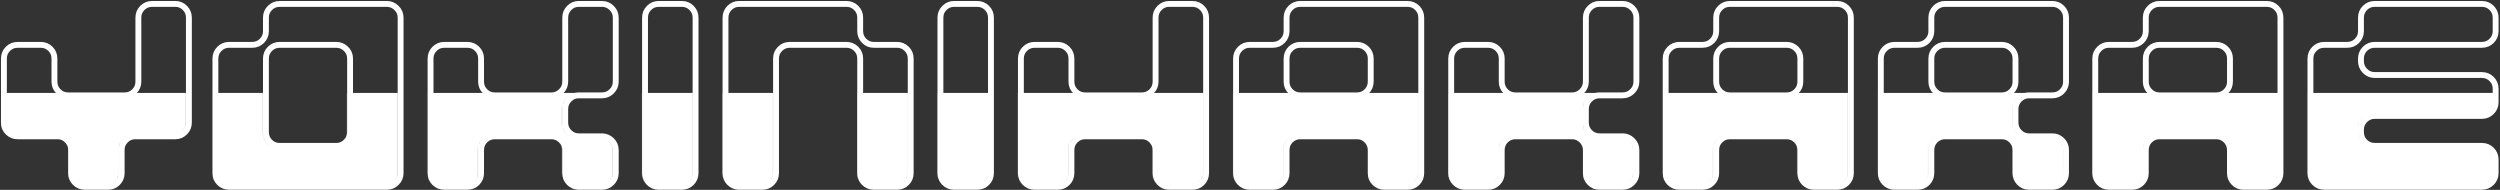
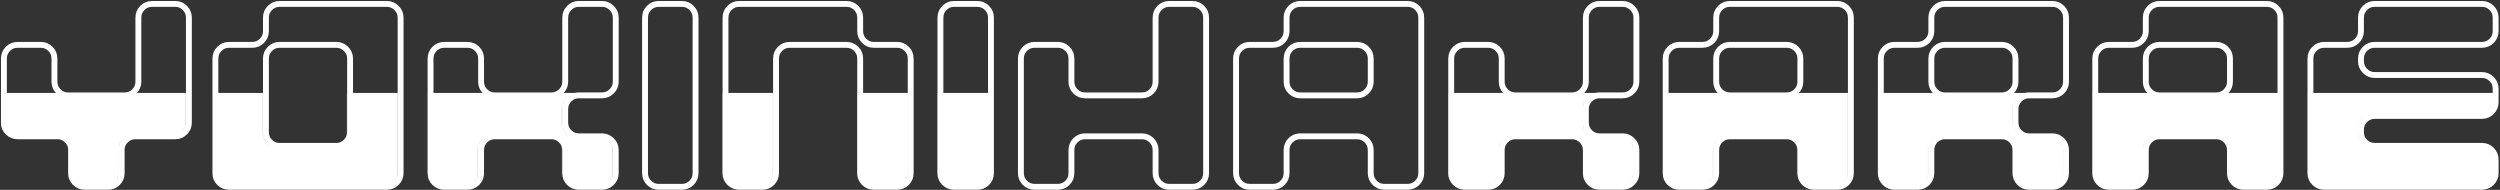
<svg xmlns="http://www.w3.org/2000/svg" width="1277" height="97" viewBox="0 0 1277 97" fill="none">
  <rect x="0" y="0" width="1277" height="97" fill="#333333" stroke="none" />
  <path d="M89.593 2C91.459 2 93.075 2.678 94.442 4.044C95.808 5.41 96.485 7.057 96.485 9.007V62.616C96.485 64.566 95.808 66.214 94.442 67.58C93.075 68.946 91.459 69.624 89.593 69.624H69.154C67.204 69.624 65.557 70.301 64.191 71.667C62.825 73.033 62.147 74.65 62.147 76.516V88.425C62.147 90.375 61.469 92.022 60.103 93.388C58.737 94.754 57.121 95.432 55.254 95.432H43.346C41.396 95.432 39.748 94.754 38.382 93.388C37.016 92.022 36.338 90.375 36.338 88.425V76.516C36.338 74.65 35.661 73.033 34.295 71.667C32.928 70.301 31.312 69.624 29.446 69.624H9.007C7.057 69.624 5.41 68.946 4.044 67.58C2.678 66.214 2 64.566 2 62.616V29.915C2 27.965 2.678 26.317 4.044 24.951C5.41 23.585 7.057 22.907 9.007 22.907H20.801C22.751 22.907 24.399 23.585 25.765 24.951C27.131 26.317 27.808 27.965 27.808 29.915V41.709C27.808 43.659 28.486 45.306 29.852 46.672C31.218 48.038 32.866 48.716 34.816 48.716H63.784C65.651 48.716 67.267 48.038 68.633 46.672C69.999 45.306 70.677 43.659 70.677 41.709V9.007C70.677 7.057 71.355 5.41 72.721 4.044C74.087 2.678 75.734 2 77.684 2H89.593ZM128.832 22.907C130.782 22.907 132.43 22.23 133.796 20.864C135.162 19.498 135.839 17.85 135.839 15.9V9.007C135.839 7.057 136.517 5.41 137.883 4.044C139.249 2.678 140.897 2 142.847 2H197.623C199.49 2 201.127 2.678 202.524 4.044C203.922 5.41 204.631 7.057 204.631 9.007V88.425C204.631 90.375 203.932 92.022 202.524 93.388C201.127 94.754 199.49 95.432 197.623 95.432H117.038C115.088 95.432 113.441 94.754 112.075 93.388C110.709 92.022 110.031 90.375 110.031 88.425V29.915C110.031 27.965 110.709 26.317 112.075 24.951C113.441 23.585 115.088 22.907 117.038 22.907H128.832ZM142.847 22.907C140.897 22.907 139.249 23.585 137.883 24.951C136.517 26.317 135.839 27.965 135.839 29.915V67.517C135.839 69.467 136.517 71.115 137.883 72.481C139.249 73.847 140.897 74.525 142.847 74.525H171.815C173.681 74.525 175.319 73.847 176.716 72.481C178.113 71.115 178.822 69.467 178.822 67.517V29.915C178.822 27.965 178.124 26.317 176.716 24.951C175.319 23.585 173.681 22.907 171.815 22.907H142.847ZM252.744 69.624C250.794 69.624 249.147 70.301 247.781 71.667C246.415 73.033 245.737 74.681 245.737 76.631V88.425C245.737 90.375 245.059 92.022 243.693 93.388C242.327 94.754 240.679 95.432 238.729 95.432H226.936C224.986 95.432 223.338 94.754 221.972 93.388C220.606 92.022 219.928 90.375 219.928 88.425V29.915C219.928 27.965 220.606 26.317 221.972 24.951C223.338 23.585 224.986 22.907 226.936 22.907H238.729C240.679 22.907 242.327 23.585 243.693 24.951C245.059 26.317 245.737 27.965 245.737 29.915V41.709C245.737 43.659 246.415 45.306 247.781 46.672C249.147 48.038 250.794 48.716 252.744 48.716H281.712C283.579 48.716 285.216 48.038 286.613 46.672C288.011 45.306 288.72 43.659 288.72 41.709V9.007C288.72 7.057 289.398 5.41 290.764 4.044C292.13 2.678 293.746 2 295.612 2H307.521C309.387 2 311.025 2.678 312.422 4.044C313.819 5.41 314.528 7.057 314.528 9.007V41.709C314.528 43.659 313.83 45.306 312.422 46.672C311.025 48.038 309.387 48.716 307.521 48.716H295.612C293.746 48.716 292.13 49.394 290.764 50.76C289.398 52.126 288.72 53.773 288.72 55.724V62.616C288.72 64.566 289.398 66.214 290.764 67.58C292.13 68.946 293.746 69.624 295.612 69.624H307.521C309.387 69.624 311.025 70.301 312.422 71.667C313.819 73.033 314.528 74.681 314.528 76.631V88.425C314.528 90.375 313.83 92.022 312.422 93.388C311.025 94.754 309.387 95.432 307.521 95.432H295.612C293.746 95.432 292.13 94.754 290.764 93.388C289.398 92.022 288.72 90.375 288.72 88.425V76.631C288.72 74.681 288.021 73.033 286.613 71.667C285.216 70.301 283.579 69.624 281.712 69.624H252.744ZM348.283 2C350.233 2 351.88 2.678 353.246 4.044C354.612 5.41 355.29 7.057 355.29 9.007V88.425C355.29 90.375 354.612 92.022 353.246 93.388C351.88 94.754 350.233 95.432 348.283 95.432H336.489C334.539 95.432 332.891 94.754 331.525 93.388C330.159 92.022 329.482 90.375 329.482 88.425V9.007C329.482 7.057 330.159 5.41 331.525 4.044C332.891 2.678 334.539 2 336.489 2H348.283ZM403.403 22.907C401.454 22.907 399.806 23.585 398.44 24.951C397.074 26.317 396.396 27.965 396.396 29.915V88.425C396.396 90.375 395.718 92.022 394.352 93.388C392.986 94.754 391.339 95.432 389.389 95.432H377.595C375.645 95.432 373.997 94.754 372.631 93.388C371.265 92.022 370.588 90.375 370.588 88.425V9.007C370.588 7.057 371.265 5.41 372.631 4.044C373.997 2.678 375.645 2 377.595 2H432.372C434.322 2 435.969 2.678 437.335 4.044C438.701 5.41 439.379 7.057 439.379 9.007V15.9C439.379 17.85 440.057 19.498 441.423 20.864C442.789 22.23 444.405 22.907 446.272 22.907H458.18C460.13 22.907 461.778 23.585 463.144 24.951C464.51 26.317 465.188 27.965 465.188 29.915V88.425C465.188 90.375 464.51 92.022 463.144 93.388C461.778 94.754 460.13 95.432 458.18 95.432H446.272C444.405 95.432 442.789 94.754 441.423 93.388C440.057 92.022 439.379 90.375 439.379 88.425V29.915C439.379 27.965 438.701 26.317 437.335 24.951C435.969 23.585 434.322 22.907 432.372 22.907H403.403ZM499.171 2C501.121 2 502.769 2.678 504.135 4.044C505.501 5.41 506.179 7.057 506.179 9.007V88.425C506.179 90.375 505.501 92.022 504.135 93.388C502.769 94.754 501.121 95.432 499.171 95.432H487.378C485.428 95.432 483.78 94.754 482.414 93.388C481.048 92.022 480.37 90.375 480.37 88.425V9.007C480.37 7.057 481.048 5.41 482.414 4.044C483.78 2.678 485.428 2 487.378 2H499.171ZM609.069 2C611.019 2 612.666 2.678 614.032 4.044C615.398 5.41 616.076 7.057 616.076 9.007V88.425C616.076 90.375 615.398 92.022 614.032 93.388C612.666 94.754 611.019 95.432 609.069 95.432H597.16C595.294 95.432 593.678 94.754 592.311 93.388C590.945 92.022 590.268 90.375 590.268 88.425V76.631C590.268 74.681 589.59 73.033 588.224 71.667C586.858 70.301 585.21 69.624 583.26 69.624H554.292C552.342 69.624 550.695 70.301 549.329 71.667C547.963 73.033 547.285 74.681 547.285 76.631V88.425C547.285 90.375 546.607 92.022 545.241 93.388C543.875 94.754 542.227 95.432 540.277 95.432H528.484C526.534 95.432 524.886 94.754 523.52 93.388C522.154 92.022 521.476 90.375 521.476 88.425V29.915C521.476 27.965 522.154 26.317 523.52 24.951C524.886 23.585 526.534 22.907 528.484 22.907H540.277C542.227 22.907 543.875 23.585 545.241 24.951C546.607 26.317 547.285 27.965 547.285 29.915V41.709C547.285 43.659 547.963 45.306 549.329 46.672C550.695 48.038 552.342 48.716 554.292 48.716H583.26C585.21 48.716 586.858 48.038 588.224 46.672C589.59 45.306 590.268 43.659 590.268 41.709V9.007C590.268 7.057 590.945 5.41 592.311 4.044C593.678 2.678 595.294 2 597.16 2H609.069ZM650.175 22.907C652.125 22.907 653.772 22.23 655.138 20.864C656.504 19.498 657.182 17.85 657.182 15.9V9.007C657.182 7.057 657.86 5.41 659.226 4.044C660.592 2.678 662.24 2 664.19 2H718.966C720.916 2 722.564 2.678 723.93 4.044C725.296 5.41 725.974 7.057 725.974 9.007V88.425C725.974 90.375 725.296 92.022 723.93 93.388C722.564 94.754 720.916 95.432 718.966 95.432H707.058C705.191 95.432 703.575 94.754 702.209 93.388C700.843 92.022 700.165 90.375 700.165 88.425V76.631C700.165 74.681 699.487 73.033 698.121 71.667C696.755 70.301 695.108 69.624 693.158 69.624H664.19C662.24 69.624 660.592 70.301 659.226 71.667C657.86 73.033 657.182 74.681 657.182 76.631V88.425C657.182 90.375 656.504 92.022 655.138 93.388C653.772 94.754 652.125 95.432 650.175 95.432H638.381C636.431 95.432 634.784 94.754 633.417 93.388C632.051 92.022 631.374 90.375 631.374 88.425V29.915C631.374 27.965 632.051 26.317 633.417 24.951C634.784 23.585 636.431 22.907 638.381 22.907H650.175ZM664.19 22.907C662.24 22.907 660.592 23.585 659.226 24.951C657.86 26.317 657.182 27.965 657.182 29.915V41.709C657.182 43.659 657.86 45.306 659.226 46.672C660.592 48.038 662.24 48.716 664.19 48.716H693.158C695.108 48.716 696.755 48.038 698.121 46.672C699.487 45.306 700.165 43.659 700.165 41.709V29.915C700.165 27.965 699.487 26.317 698.121 24.951C696.755 23.585 695.108 22.907 693.158 22.907H664.19ZM774.087 69.624C772.137 69.624 770.489 70.301 769.123 71.667C767.757 73.033 767.08 74.681 767.08 76.631V88.425C767.08 90.375 766.402 92.022 765.036 93.388C763.67 94.754 762.022 95.432 760.072 95.432H748.278C746.328 95.432 744.681 94.754 743.315 93.388C741.949 92.022 741.271 90.375 741.271 88.425V29.915C741.271 27.965 741.949 26.317 743.315 24.951C744.681 23.585 746.328 22.907 748.278 22.907H760.072C762.022 22.907 763.67 23.585 765.036 24.951C766.402 26.317 767.08 27.965 767.08 29.915V41.709C767.08 43.659 767.757 45.306 769.123 46.672C770.489 48.038 772.137 48.716 774.087 48.716H803.055C804.922 48.716 806.559 48.038 807.956 46.672C809.353 45.306 810.063 43.659 810.063 41.709V9.007C810.063 7.057 810.74 5.41 812.106 4.044C813.472 2.678 815.089 2 816.955 2H828.864C830.73 2 832.367 2.678 833.765 4.044C835.162 5.41 835.871 7.057 835.871 9.007V41.709C835.871 43.659 835.172 45.306 833.765 46.672C832.367 48.038 830.73 48.716 828.864 48.716H816.955C815.089 48.716 813.472 49.394 812.106 50.76C810.74 52.126 810.063 53.773 810.063 55.724V62.616C810.063 64.566 810.74 66.214 812.106 67.58C813.472 68.946 815.089 69.624 816.955 69.624H828.864C830.73 69.624 832.367 70.301 833.765 71.667C835.162 73.033 835.871 74.681 835.871 76.631V88.425C835.871 90.375 835.172 92.022 833.765 93.388C832.367 94.754 830.73 95.432 828.864 95.432H816.955C815.089 95.432 813.472 94.754 812.106 93.388C810.74 92.022 810.063 90.375 810.063 88.425V76.631C810.063 74.681 809.364 73.033 807.956 71.667C806.559 70.301 804.922 69.624 803.055 69.624H774.087ZM869.625 22.907C871.575 22.907 873.223 22.23 874.589 20.864C875.955 19.498 876.633 17.85 876.633 15.9V9.007C876.633 7.057 877.311 5.41 878.677 4.044C880.043 2.678 881.69 2 883.64 2H938.417C940.367 2 942.015 2.678 943.381 4.044C944.747 5.41 945.424 7.057 945.424 9.007V88.425C945.424 90.375 944.747 92.022 943.381 93.388C942.015 94.754 940.367 95.432 938.417 95.432H926.509C924.642 95.432 923.026 94.754 921.66 93.388C920.294 92.022 919.616 90.375 919.616 88.425V76.631C919.616 74.681 918.938 73.033 917.572 71.667C916.206 70.301 914.558 69.624 912.608 69.624H883.64C881.69 69.624 880.043 70.301 878.677 71.667C877.311 73.033 876.633 74.681 876.633 76.631V88.425C876.633 90.375 875.955 92.022 874.589 93.388C873.223 94.754 871.575 95.432 869.625 95.432H857.832C855.882 95.432 854.234 94.754 852.868 93.388C851.502 92.022 850.824 90.375 850.824 88.425V29.915C850.824 27.965 851.502 26.317 852.868 24.951C854.234 23.585 855.882 22.907 857.832 22.907H869.625ZM883.64 22.907C881.69 22.907 880.043 23.585 878.677 24.951C877.311 26.317 876.633 27.965 876.633 29.915V41.709C876.633 43.659 877.311 45.306 878.677 46.672C880.043 48.038 881.69 48.716 883.64 48.716H912.608C914.558 48.716 916.206 48.038 917.572 46.672C918.938 45.306 919.616 43.659 919.616 41.709V29.915C919.616 27.965 918.938 26.317 917.572 24.951C916.206 23.585 914.558 22.907 912.608 22.907H883.64ZM979.523 22.907C981.473 22.907 983.12 22.23 984.486 20.864C985.853 19.498 986.53 17.85 986.53 15.9V9.007C986.53 7.057 987.208 5.41 988.574 4.044C989.94 2.678 991.588 2 993.538 2H1048.31C1050.26 2 1051.91 2.678 1053.28 4.044C1054.64 5.41 1055.32 7.057 1055.32 9.007V41.709C1055.32 43.659 1054.64 45.306 1053.28 46.672C1051.91 48.038 1050.26 48.716 1048.31 48.716H1036.41C1034.54 48.716 1032.92 49.394 1031.56 50.76C1030.19 52.126 1029.51 53.773 1029.51 55.724V62.616C1029.51 64.566 1030.19 66.214 1031.56 67.58C1032.92 68.946 1034.54 69.624 1036.41 69.624H1048.31C1050.26 69.624 1051.91 70.301 1053.28 71.667C1054.64 73.033 1055.32 74.681 1055.32 76.631V88.425C1055.32 90.375 1054.64 92.022 1053.28 93.388C1051.91 94.754 1050.26 95.432 1048.31 95.432H1036.41C1034.54 95.432 1032.92 94.754 1031.56 93.388C1030.19 92.022 1029.51 90.375 1029.51 88.425V76.631C1029.51 74.681 1028.84 73.033 1027.47 71.667C1026.1 70.301 1024.46 69.624 1022.51 69.624H993.538C991.588 69.624 989.94 70.301 988.574 71.667C987.208 73.033 986.53 74.681 986.53 76.631V88.425C986.53 90.375 985.853 92.022 984.486 93.388C983.12 94.754 981.473 95.432 979.523 95.432H967.729C965.779 95.432 964.132 94.754 962.766 93.388C961.4 92.022 960.722 90.375 960.722 88.425V29.915C960.722 27.965 961.4 26.317 962.766 24.951C964.132 23.585 965.779 22.907 967.729 22.907H979.523ZM986.53 41.709C986.53 43.659 987.208 45.306 988.574 46.672C989.94 48.038 991.588 48.716 993.538 48.716H1022.51C1024.46 48.716 1026.1 48.038 1027.47 46.672C1028.84 45.306 1029.51 43.659 1029.51 41.709V29.915C1029.51 27.965 1028.84 26.317 1027.47 24.951C1026.1 23.585 1024.46 22.907 1022.51 22.907H993.538C991.588 22.907 989.94 23.585 988.574 24.951C987.208 26.317 986.53 27.965 986.53 29.915V41.709ZM1089.07 22.907C1091.02 22.907 1092.66 22.23 1094.03 20.864C1095.4 19.498 1096.07 17.85 1096.07 15.9V9.007C1096.07 7.057 1096.75 5.41 1098.12 4.044C1099.48 2.678 1101.13 2 1103.08 2H1157.86C1159.81 2 1161.45 2.678 1162.82 4.044C1164.19 5.41 1164.86 7.057 1164.86 9.007V88.425C1164.86 90.375 1164.19 92.022 1162.82 93.388C1161.45 94.754 1159.81 95.432 1157.86 95.432H1145.95C1144.08 95.432 1142.47 94.754 1141.1 93.388C1139.73 92.022 1139.06 90.375 1139.06 88.425V76.631C1139.06 74.681 1138.38 73.033 1137.01 71.667C1135.65 70.301 1134 69.624 1132.05 69.624H1103.08C1101.13 69.624 1099.48 70.301 1098.12 71.667C1096.75 73.033 1096.07 74.681 1096.07 76.631V88.425C1096.07 90.375 1095.4 92.022 1094.03 93.388C1092.66 94.754 1091.02 95.432 1089.07 95.432H1077.27C1075.32 95.432 1073.67 94.754 1072.31 93.388C1070.94 92.022 1070.26 90.375 1070.26 88.425V29.915C1070.26 27.965 1070.94 26.317 1072.31 24.951C1073.67 23.585 1075.32 22.907 1077.27 22.907H1089.07ZM1103.09 22.907C1101.14 22.907 1099.49 23.585 1098.13 24.951C1096.76 26.317 1096.08 27.965 1096.08 29.915V41.709C1096.08 43.659 1096.76 45.306 1098.13 46.672C1099.49 48.038 1101.14 48.716 1103.09 48.716H1132.06C1134.01 48.716 1135.66 48.038 1137.02 46.672C1138.39 45.306 1139.07 43.659 1139.07 41.709V29.915C1139.07 27.965 1138.39 26.317 1137.02 24.951C1135.66 23.585 1134.01 22.907 1132.06 22.907H1103.09ZM1198.97 22.907C1200.92 22.907 1202.57 22.23 1203.94 20.864C1205.3 19.498 1205.98 17.85 1205.98 15.9V9.007C1205.98 7.057 1206.66 5.41 1208.02 4.044C1209.39 2.678 1211.04 2 1212.99 2H1267.77C1269.72 2 1271.36 2.678 1272.73 4.044C1274.09 5.41 1274.77 7.057 1274.77 9.007V15.9C1274.77 17.85 1274.09 19.498 1272.73 20.864C1271.36 22.23 1269.72 22.907 1267.77 22.907H1212.99C1211.04 22.907 1209.39 23.585 1208.02 24.951C1206.66 26.317 1205.98 27.965 1205.98 29.915V31.312C1205.98 33.179 1206.66 34.816 1208.02 36.213C1209.39 37.611 1211.04 38.32 1212.99 38.32H1267.77C1269.72 38.32 1271.36 39.008 1272.73 40.374C1274.09 41.74 1274.77 43.367 1274.77 45.244V52.293C1274.77 54.17 1274.09 55.797 1272.73 57.163C1271.36 58.529 1269.72 59.217 1267.77 59.217H1212.99C1211.04 59.217 1209.39 59.915 1208.02 61.302C1206.66 62.689 1205.98 64.316 1205.98 66.172V67.559C1205.98 69.488 1206.66 71.136 1208.02 72.481C1209.39 73.836 1211.04 74.504 1212.99 74.504H1267.77C1269.72 74.504 1271.36 75.181 1272.73 76.548C1274.09 77.914 1274.77 79.561 1274.77 81.511V88.404C1274.77 90.354 1274.09 92.001 1272.73 93.367C1271.36 94.733 1269.72 95.411 1267.77 95.411H1187.18C1185.23 95.411 1183.58 94.733 1182.22 93.367C1180.85 92.001 1180.17 90.354 1180.17 88.404V29.915C1180.17 27.965 1180.85 26.317 1182.22 24.951C1183.58 23.585 1185.23 22.907 1187.18 22.907H1198.97Z" stroke="white" stroke-width="3" stroke-miterlimit="10" />
  <mask id="mask0_316_60" style="mask-type:alpha" maskUnits="userSpaceOnUse" x="1" y="2" width="1274" height="94">
    <path d="M1198.31 22.905C1200.26 22.905 1201.89 22.244 1203.22 20.92C1204.62 19.518 1205.32 17.845 1205.32 15.898V9.007C1205.32 7.061 1205.98 5.426 1207.3 4.102C1208.71 2.701 1210.38 2 1212.33 2H1267.1C1269.05 2 1270.68 2.701 1272.01 4.102C1273.41 5.426 1274.11 7.061 1274.11 9.007V15.898C1274.11 17.845 1273.41 19.518 1272.01 20.92C1270.68 22.244 1269.05 22.905 1267.1 22.905H1212.33C1210.38 22.905 1208.71 23.606 1207.3 25.008C1205.98 26.331 1205.32 27.966 1205.32 29.913V31.314C1205.32 33.183 1205.98 34.818 1207.3 36.219C1208.71 37.621 1210.38 38.322 1212.33 38.322H1267.1C1269.05 38.322 1270.68 39.023 1272.01 40.424C1273.41 41.748 1274.11 43.344 1274.11 45.212V52.22C1274.11 54.088 1273.41 55.724 1272.01 57.125C1270.68 58.449 1269.05 59.11 1267.1 59.11H1212.33C1210.38 59.11 1208.71 59.811 1207.3 61.213C1205.98 62.614 1205.32 64.249 1205.32 66.118V67.519C1205.32 69.466 1205.98 71.14 1207.3 72.541C1208.71 73.865 1210.38 74.527 1212.33 74.527H1267.1C1269.05 74.527 1270.68 75.227 1272.01 76.629C1273.41 77.953 1274.11 79.588 1274.11 81.534V88.425C1274.11 90.371 1273.41 92.045 1272.01 93.447C1270.68 94.77 1269.05 95.432 1267.1 95.432H1186.52C1184.57 95.432 1182.9 94.77 1181.49 93.447C1180.17 92.045 1179.51 90.371 1179.51 88.425V29.913C1179.51 27.966 1180.17 26.331 1181.49 25.008C1182.9 23.606 1184.57 22.905 1186.52 22.905H1198.31Z" fill="white" />
    <path d="M1131.34 22.905H1102.38C1100.43 22.905 1098.76 23.606 1097.36 25.008C1096.03 26.331 1095.37 27.966 1095.37 29.913V41.709C1095.37 43.655 1096.03 45.329 1097.36 46.731C1098.76 48.054 1100.43 48.716 1102.38 48.716H1131.34C1133.29 48.716 1134.92 48.054 1136.25 46.731C1137.65 45.329 1138.35 43.655 1138.35 41.709V29.913C1138.35 27.966 1137.65 26.331 1136.25 25.008C1134.92 23.606 1133.29 22.905 1131.34 22.905ZM1076.57 22.905H1088.36C1090.31 22.905 1091.95 22.244 1093.27 20.92C1094.67 19.518 1095.37 17.845 1095.37 15.898V9.007C1095.37 7.061 1096.03 5.426 1097.36 4.102C1098.76 2.701 1100.43 2 1102.38 2H1157.15C1159.1 2 1160.74 2.701 1162.06 4.102C1163.46 5.426 1164.16 7.061 1164.16 9.007V88.425C1164.16 90.371 1163.46 92.045 1162.06 93.447C1160.74 94.77 1159.1 95.432 1157.15 95.432H1145.24C1143.37 95.432 1141.74 94.77 1140.34 93.447C1139.01 92.045 1138.35 90.371 1138.35 88.425V76.629C1138.35 74.682 1137.65 73.047 1136.25 71.724C1134.92 70.322 1133.29 69.621 1131.34 69.621H1102.38C1100.43 69.621 1098.76 70.322 1097.36 71.724C1096.03 73.047 1095.37 74.682 1095.37 76.629V88.425C1095.37 90.371 1094.67 92.045 1093.27 93.447C1091.95 94.77 1090.31 95.432 1088.36 95.432H1076.57C1074.62 95.432 1072.95 94.77 1071.55 93.447C1070.22 92.045 1069.56 90.371 1069.56 88.425V29.913C1069.56 27.966 1070.22 26.331 1071.55 25.008C1072.95 23.606 1074.62 22.905 1076.57 22.905Z" fill="white" />
    <path d="M985.767 29.913V41.709C985.767 43.655 986.429 45.329 987.752 46.731C989.154 48.054 990.828 48.716 992.774 48.716H1021.74C1023.68 48.716 1025.32 48.054 1026.64 46.731C1028.05 45.329 1028.75 43.655 1028.75 41.709V29.913C1028.75 27.966 1028.05 26.331 1026.64 25.008C1025.32 23.606 1023.68 22.905 1021.74 22.905H992.774C990.828 22.905 989.154 23.606 987.752 25.008C986.429 26.331 985.767 27.966 985.767 29.913ZM966.964 22.905H978.76C980.706 22.905 982.341 22.244 983.665 20.92C985.066 19.518 985.767 17.845 985.767 15.898V9.007C985.767 7.061 986.429 5.426 987.752 4.102C989.154 2.701 990.828 2 992.774 2H1047.55C1049.5 2 1051.13 2.701 1052.45 4.102C1053.86 5.426 1054.56 7.061 1054.56 9.007V41.709C1054.56 43.655 1053.86 45.329 1052.45 46.731C1051.13 48.054 1049.5 48.716 1047.55 48.716H1035.64C1033.77 48.716 1032.13 49.417 1030.73 50.818C1029.41 52.142 1028.75 53.777 1028.75 55.724V62.614C1028.75 64.561 1029.41 66.235 1030.73 67.636C1032.13 68.96 1033.77 69.621 1035.64 69.621H1047.55C1049.5 69.621 1051.13 70.322 1052.45 71.724C1053.86 73.047 1054.56 74.682 1054.56 76.629V88.425C1054.56 90.371 1053.86 92.045 1052.45 93.447C1051.13 94.77 1049.5 95.432 1047.55 95.432H1035.64C1033.77 95.432 1032.13 94.77 1030.73 93.447C1029.41 92.045 1028.75 90.371 1028.75 88.425V76.629C1028.75 74.682 1028.05 73.047 1026.64 71.724C1025.32 70.322 1023.68 69.621 1021.74 69.621H992.774C990.828 69.621 989.154 70.322 987.752 71.724C986.429 73.047 985.767 74.682 985.767 76.629V88.425C985.767 90.371 985.066 92.045 983.665 93.447C982.341 94.77 980.706 95.432 978.76 95.432H966.964C965.017 95.432 963.343 94.77 961.942 93.447C960.618 92.045 959.956 90.371 959.956 88.425V29.913C959.956 27.966 960.618 26.331 961.942 25.008C963.343 23.606 965.017 22.905 966.964 22.905Z" fill="white" />
    <path d="M911.791 22.905H882.827C880.881 22.905 879.207 23.606 877.806 25.008C876.482 26.331 875.82 27.966 875.82 29.913V41.709C875.82 43.655 876.482 45.329 877.806 46.731C879.207 48.054 880.881 48.716 882.827 48.716H911.791C913.738 48.716 915.373 48.054 916.697 46.731C918.098 45.329 918.799 43.655 918.799 41.709V29.913C918.799 27.966 918.098 26.331 916.697 25.008C915.373 23.606 913.738 22.905 911.791 22.905ZM857.017 22.905H868.813C870.759 22.905 872.394 22.244 873.718 20.92C875.119 19.518 875.82 17.845 875.82 15.898V9.007C875.82 7.061 876.482 5.426 877.806 4.102C879.207 2.701 880.881 2 882.827 2H937.602C939.549 2 941.184 2.701 942.507 4.102C943.909 5.426 944.609 7.061 944.609 9.007V88.425C944.609 90.371 943.909 92.045 942.507 93.447C941.184 94.77 939.549 95.432 937.602 95.432H925.689C923.821 95.432 922.186 94.77 920.784 93.447C919.461 92.045 918.799 90.371 918.799 88.425V76.629C918.799 74.682 918.098 73.047 916.697 71.724C915.373 70.322 913.738 69.621 911.791 69.621H882.827C880.881 69.621 879.207 70.322 877.806 71.724C876.482 73.047 875.82 74.682 875.82 76.629V88.425C875.82 90.371 875.119 92.045 873.718 93.447C872.394 94.77 870.759 95.432 868.813 95.432H857.017C855.07 95.432 853.396 94.77 851.995 93.447C850.671 92.045 850.009 90.371 850.009 88.425V29.913C850.009 27.966 850.671 26.331 851.995 25.008C853.396 23.606 855.07 22.905 857.017 22.905Z" fill="white" />
    <path d="M802.187 69.621H773.223C771.276 69.621 769.602 70.322 768.201 71.724C766.877 73.047 766.215 74.682 766.215 76.629V88.425C766.215 90.371 765.515 92.045 764.113 93.447C762.789 94.77 761.154 95.432 759.208 95.432H747.412C745.466 95.432 743.792 94.77 742.39 93.447C741.066 92.045 740.405 90.371 740.405 88.425V29.913C740.405 27.966 741.066 26.331 742.39 25.008C743.792 23.606 745.466 22.905 747.412 22.905H759.208C761.154 22.905 762.789 23.606 764.113 25.008C765.515 26.331 766.215 27.966 766.215 29.913V41.709C766.215 43.655 766.877 45.329 768.201 46.731C769.602 48.054 771.276 48.716 773.223 48.716H802.187C804.055 48.716 805.69 48.054 807.092 46.731C808.493 45.329 809.194 43.655 809.194 41.709V9.007C809.194 7.061 809.856 5.426 811.179 4.102C812.581 2.701 814.216 2 816.085 2H827.997C829.866 2 831.501 2.701 832.902 4.102C834.304 5.426 835.005 7.061 835.005 9.007V41.709C835.005 43.655 834.304 45.329 832.902 46.731C831.501 48.054 829.866 48.716 827.997 48.716H816.085C814.216 48.716 812.581 49.417 811.179 50.818C809.856 52.142 809.194 53.777 809.194 55.724V62.614C809.194 64.561 809.856 66.235 811.179 67.636C812.581 68.96 814.216 69.621 816.085 69.621H827.997C829.866 69.621 831.501 70.322 832.902 71.724C834.304 73.047 835.005 74.682 835.005 76.629V88.425C835.005 90.371 834.304 92.045 832.902 93.447C831.501 94.77 829.866 95.432 827.997 95.432H816.085C814.216 95.432 812.581 94.77 811.179 93.447C809.856 92.045 809.194 90.371 809.194 88.425V76.629C809.194 74.682 808.493 73.047 807.092 71.724C805.69 70.322 804.055 69.621 802.187 69.621Z" fill="white" />
-     <path d="M692.24 22.905H663.276C661.329 22.905 659.655 23.606 658.254 25.008C656.93 26.331 656.268 27.966 656.268 29.913V41.709C656.268 43.655 656.93 45.329 658.254 46.731C659.655 48.054 661.329 48.716 663.276 48.716H692.24C694.186 48.716 695.821 48.054 697.145 46.731C698.546 45.329 699.247 43.655 699.247 41.709V29.913C699.247 27.966 698.546 26.331 697.145 25.008C695.821 23.606 694.186 22.905 692.24 22.905ZM637.465 22.905H649.261C651.207 22.905 652.843 22.244 654.166 20.92C655.568 19.518 656.268 17.845 656.268 15.898V9.007C656.268 7.061 656.93 5.426 658.254 4.102C659.655 2.701 661.329 2 663.276 2H718.05C719.997 2 721.632 2.701 722.955 4.102C724.357 5.426 725.058 7.061 725.058 9.007V88.425C725.058 90.371 724.357 92.045 722.955 93.447C721.632 94.77 719.997 95.432 718.05 95.432H706.138C704.269 95.432 702.634 94.77 701.233 93.447C699.909 92.045 699.247 90.371 699.247 88.425V76.629C699.247 74.682 698.546 73.047 697.145 71.724C695.821 70.322 694.186 69.621 692.24 69.621H663.276C661.329 69.621 659.655 70.322 658.254 71.724C656.93 73.047 656.268 74.682 656.268 76.629V88.425C656.268 90.371 655.568 92.045 654.166 93.447C652.843 94.77 651.207 95.432 649.261 95.432H637.465C635.519 95.432 633.845 94.77 632.443 93.447C631.12 92.045 630.458 90.371 630.458 88.425V29.913C630.458 27.966 631.12 26.331 632.443 25.008C633.845 23.606 635.519 22.905 637.465 22.905Z" fill="white" />
-     <path d="M596.191 2H608.103C610.05 2 611.685 2.701 613.009 4.102C614.41 5.426 615.111 7.061 615.111 9.007V88.425C615.111 90.371 614.41 92.045 613.009 93.447C611.685 94.77 610.05 95.432 608.103 95.432H596.191C594.322 95.432 592.687 94.77 591.286 93.447C589.962 92.045 589.3 90.371 589.3 88.425V76.629C589.3 74.682 588.599 73.047 587.198 71.724C585.874 70.322 584.239 69.621 582.293 69.621H553.329C551.382 69.621 549.708 70.322 548.307 71.724C546.983 73.047 546.321 74.682 546.321 76.629V88.425C546.321 90.371 545.621 92.045 544.219 93.447C542.896 94.77 541.26 95.432 539.314 95.432H527.518C525.572 95.432 523.898 94.77 522.496 93.447C521.173 92.045 520.511 90.371 520.511 88.425V29.913C520.511 27.966 521.173 26.331 522.496 25.008C523.898 23.606 525.572 22.905 527.518 22.905H539.314C541.26 22.905 542.896 23.606 544.219 25.008C545.621 26.331 546.321 27.966 546.321 29.913V41.709C546.321 43.655 546.983 45.329 548.307 46.731C549.708 48.054 551.382 48.716 553.329 48.716H582.293C584.239 48.716 585.874 48.054 587.198 46.731C588.599 45.329 589.3 43.655 589.3 41.709V9.007C589.3 7.061 589.962 5.426 591.286 4.102C592.687 2.701 594.322 2 596.191 2Z" fill="white" />
    <path d="M486.459 2H498.255C500.201 2 501.836 2.701 503.16 4.102C504.562 5.426 505.262 7.061 505.262 9.007V88.425C505.262 90.371 504.562 92.045 503.16 93.447C501.836 94.77 500.201 95.432 498.255 95.432H486.459C484.513 95.432 482.839 94.77 481.437 93.447C480.114 92.045 479.452 90.371 479.452 88.425V9.007C479.452 7.061 480.114 5.426 481.437 4.102C482.839 2.701 484.513 2 486.459 2Z" fill="white" />
    <path d="M431.401 22.905H402.437C400.49 22.905 398.816 23.606 397.415 25.008C396.091 26.331 395.429 27.966 395.429 29.913V88.425C395.429 90.371 394.729 92.045 393.327 93.447C392.004 94.77 390.369 95.432 388.422 95.432H376.626C374.68 95.432 373.006 94.77 371.604 93.447C370.281 92.045 369.619 90.371 369.619 88.425V9.007C369.619 7.061 370.281 5.426 371.604 4.102C373.006 2.701 374.68 2 376.626 2H431.401C433.347 2 434.982 2.701 436.306 4.102C437.707 5.426 438.408 7.061 438.408 9.007V15.898C438.408 17.845 439.07 19.518 440.394 20.92C441.795 22.244 443.43 22.905 445.299 22.905H457.211C459.158 22.905 460.793 23.606 462.117 25.008C463.518 26.331 464.219 27.966 464.219 29.913V88.425C464.219 90.371 463.518 92.045 462.117 93.447C460.793 94.77 459.158 95.432 457.211 95.432H445.299C443.43 95.432 441.795 94.77 440.394 93.447C439.07 92.045 438.408 90.371 438.408 88.425V29.913C438.408 27.966 437.707 26.331 436.306 25.008C434.982 23.606 433.347 22.905 431.401 22.905Z" fill="white" />
-     <path d="M335.567 2H347.363C349.31 2 350.945 2.701 352.268 4.102C353.67 5.426 354.37 7.061 354.37 9.007V88.425C354.37 90.371 353.67 92.045 352.268 93.447C350.945 94.77 349.31 95.432 347.363 95.432H335.567C333.621 95.432 331.947 94.77 330.545 93.447C329.222 92.045 328.56 90.371 328.56 88.425V9.007C328.56 7.061 329.222 5.426 330.545 4.102C331.947 2.701 333.621 2 335.567 2Z" fill="white" />
    <path d="M280.737 69.621H251.773C249.827 69.621 248.153 70.322 246.751 71.724C245.427 73.047 244.766 74.682 244.766 76.629V88.425C244.766 90.371 244.065 92.045 242.663 93.447C241.34 94.77 239.705 95.432 237.758 95.432H225.962C224.016 95.432 222.342 94.77 220.94 93.447C219.617 92.045 218.955 90.371 218.955 88.425V29.913C218.955 27.966 219.617 26.331 220.94 25.008C222.342 23.606 224.016 22.905 225.962 22.905H237.758C239.705 22.905 241.34 23.606 242.663 25.008C244.065 26.331 244.766 27.966 244.766 29.913V41.709C244.766 43.655 245.427 45.329 246.751 46.731C248.153 48.054 249.827 48.716 251.773 48.716H280.737C282.606 48.716 284.241 48.054 285.642 46.731C287.044 45.329 287.744 43.655 287.744 41.709V9.007C287.744 7.061 288.406 5.426 289.73 4.102C291.131 2.701 292.766 2 294.635 2H306.548C308.416 2 310.051 2.701 311.453 4.102C312.854 5.426 313.555 7.061 313.555 9.007V41.709C313.555 43.655 312.854 45.329 311.453 46.731C310.051 48.054 308.416 48.716 306.548 48.716H294.635C292.766 48.716 291.131 49.417 289.73 50.818C288.406 52.142 287.744 53.777 287.744 55.724V62.614C287.744 64.561 288.406 66.235 289.73 67.636C291.131 68.96 292.766 69.621 294.635 69.621H306.548C308.416 69.621 310.051 70.322 311.453 71.724C312.854 73.047 313.555 74.682 313.555 76.629V88.425C313.555 90.371 312.854 92.045 311.453 93.447C310.051 94.77 308.416 95.432 306.548 95.432H294.635C292.766 95.432 291.131 94.77 289.73 93.447C288.406 92.045 287.744 90.371 287.744 88.425V76.629C287.744 74.682 287.044 73.047 285.642 71.724C284.241 70.322 282.606 69.621 280.737 69.621Z" fill="white" />
    <path d="M170.79 22.905H141.826C139.88 22.905 138.206 23.606 136.804 25.008C135.48 26.331 134.819 27.966 134.819 29.913V67.519C134.819 69.466 135.48 71.14 136.804 72.541C138.206 73.865 139.88 74.527 141.826 74.527H170.79C172.659 74.527 174.294 73.865 175.695 72.541C177.097 71.14 177.797 69.466 177.797 67.519V29.913C177.797 27.966 177.097 26.331 175.695 25.008C174.294 23.606 172.659 22.905 170.79 22.905ZM116.015 22.905H127.811C129.758 22.905 131.393 22.244 132.716 20.92C134.118 19.518 134.819 17.845 134.819 15.898V9.007C134.819 7.061 135.48 5.426 136.804 4.102C138.206 2.701 139.88 2 141.826 2H196.601C198.469 2 200.104 2.701 201.506 4.102C202.907 5.426 203.608 7.061 203.608 9.007V88.425C203.608 90.371 202.907 92.045 201.506 93.447C200.104 94.77 198.469 95.432 196.601 95.432H116.015C114.069 95.432 112.395 94.77 110.993 93.447C109.67 92.045 109.008 90.371 109.008 88.425V29.913C109.008 27.966 109.67 26.331 110.993 25.008C112.395 23.606 114.069 22.905 116.015 22.905Z" fill="white" />
    <path d="M76.68 2H88.593C90.461 2 92.057 2.701 93.381 4.102C94.782 5.426 95.483 7.061 95.483 9.007V62.614C95.483 64.561 94.782 66.235 93.381 67.636C92.057 68.96 90.461 69.621 88.593 69.621H68.154C66.208 69.621 64.534 70.322 63.132 71.724C61.809 73.047 61.147 74.644 61.147 76.512V88.425C61.147 90.371 60.446 92.045 59.045 93.447C57.721 94.77 56.125 95.432 54.256 95.432H42.344C40.397 95.432 38.723 94.77 37.322 93.447C35.998 92.045 35.336 90.371 35.336 88.425V76.512C35.336 74.644 34.636 73.047 33.234 71.724C31.91 70.322 30.314 69.621 28.446 69.621H8.007C6.061 69.621 4.387 68.96 2.985 67.636C1.662 66.235 1 64.561 1 62.614V29.913C1 27.966 1.662 26.331 2.985 25.008C4.387 23.606 6.061 22.905 8.007 22.905H19.803C21.75 22.905 23.385 23.606 24.708 25.008C26.11 26.331 26.811 27.966 26.811 29.913V41.709C26.811 43.655 27.472 45.329 28.796 46.731C30.198 48.054 31.872 48.716 33.818 48.716H62.782C64.651 48.716 66.247 48.054 67.57 46.731C68.972 45.329 69.673 43.655 69.673 41.709V9.007C69.673 7.061 70.334 5.426 71.658 4.102C73.059 2.701 74.734 2 76.68 2Z" fill="white" />
  </mask>
  <g mask="url(#mask0_316_60)">
    <rect x="-9.428" y="47.465" width="1297.2" height="47.967" fill="white" />
  </g>
</svg>